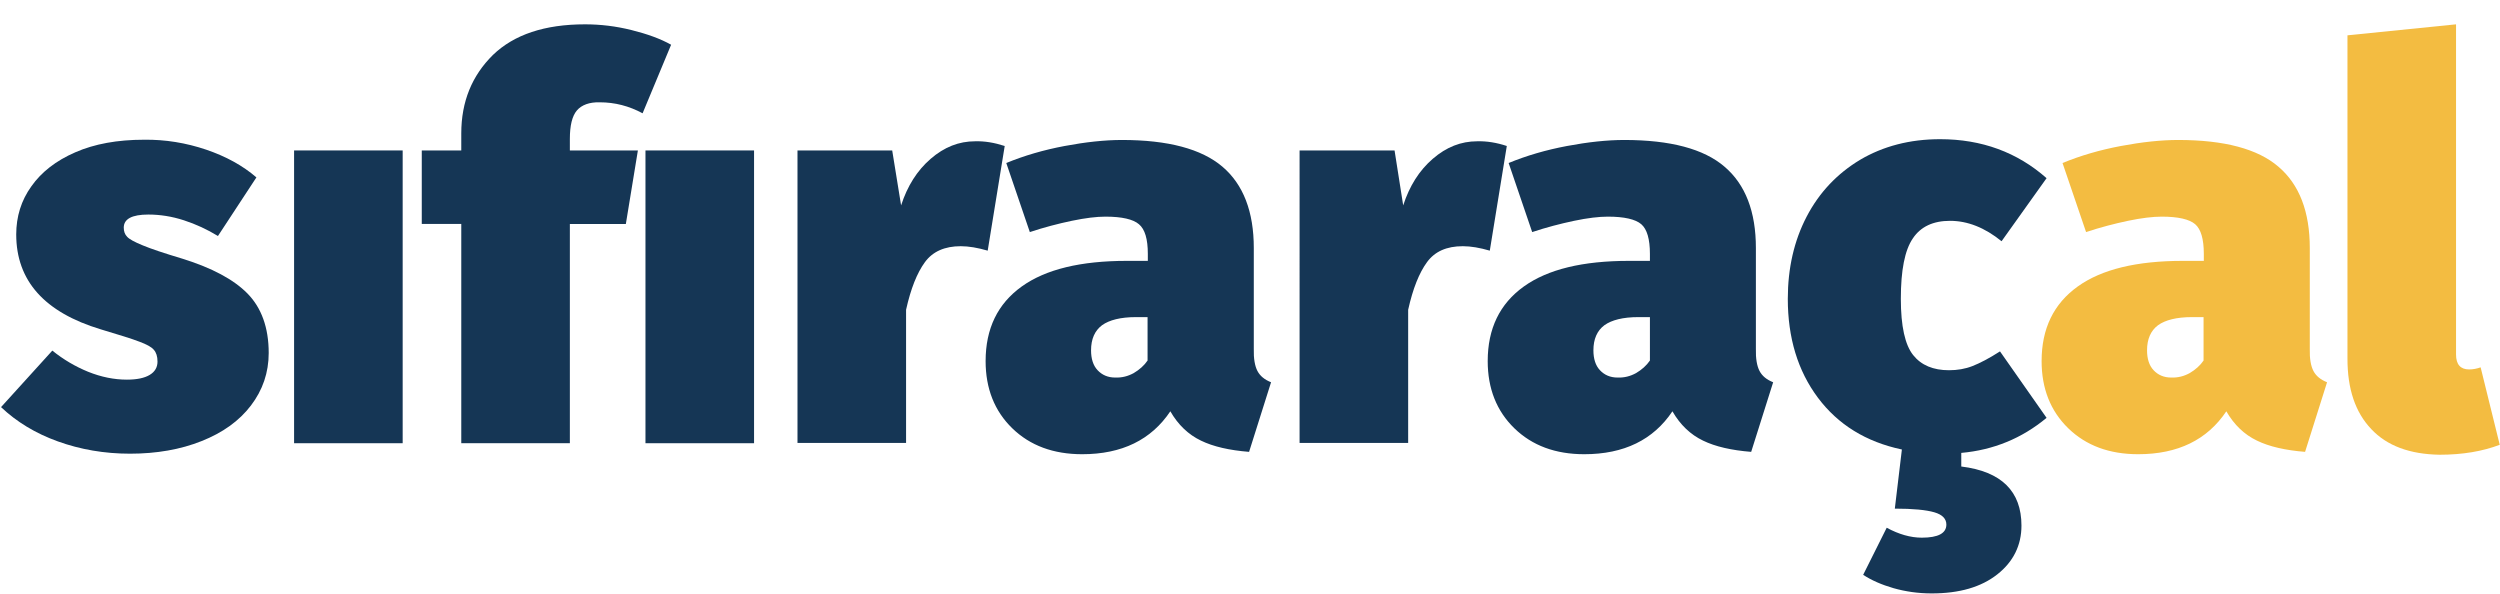
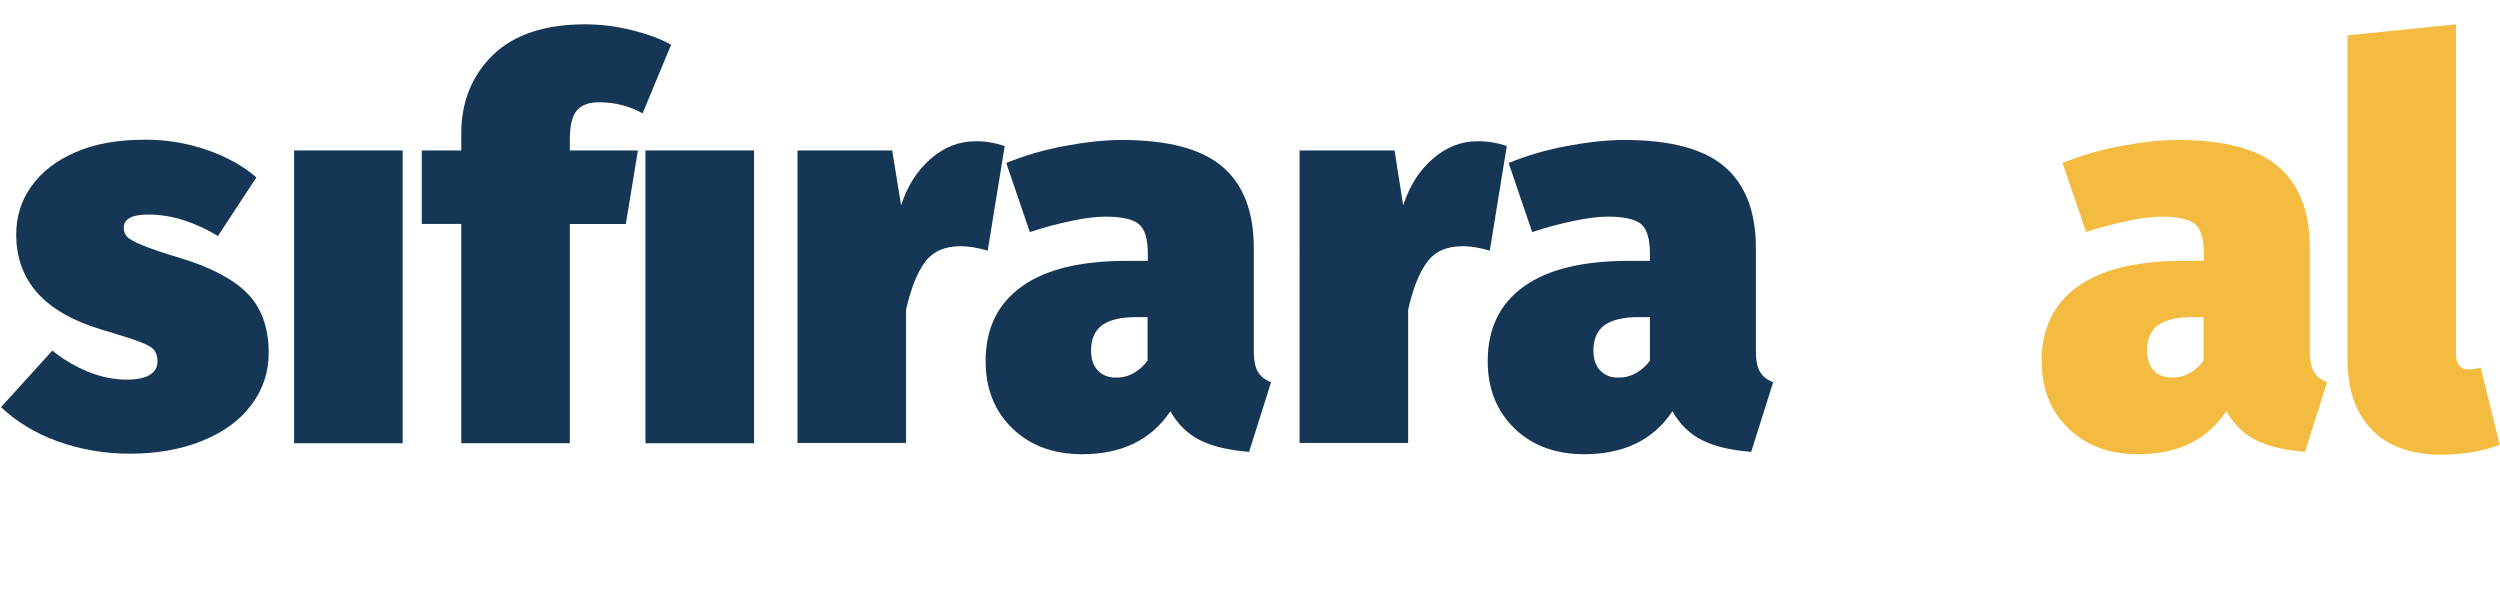
<svg xmlns="http://www.w3.org/2000/svg" version="1.1" id="katman_1" x="0px" y="0px" viewBox="0 0 955.5 227" style="enable-background:new 0 0 955.5 227;" xml:space="preserve">
  <style type="text/css">
	.st0{fill:#153655;}
	.st1{fill:#F3BC41;}
</style>
  <path class="st0" d="M78.8,57.2c7.6,2.6,14,6.1,19.2,10.6L83.3,90.2c-4.1-2.5-8.4-4.5-13-6S61.1,82,56.7,82c-6.3,0-9.4,1.7-9.4,5  c0,1.4,0.4,2.6,1.3,3.5c0.8,0.9,2.8,2,6,3.3c3.1,1.3,8.2,3,15.2,5.1c11.2,3.5,19.5,7.9,24.8,13.3s8.1,13,8.1,22.7  c0,7.5-2.3,14.2-6.8,20.1S85.1,165.4,77,168.6c-8,3.2-17.2,4.8-27.3,4.8c-9.8,0-19-1.6-27.6-4.7s-15.8-7.5-21.7-13.1L20,134  c4.2,3.4,8.8,6.1,13.7,8.1c5,2,9.9,3,14.8,3c3.8,0,6.7-0.6,8.7-1.8s3-2.9,3-5.1c0-2-0.5-3.5-1.4-4.5c-0.9-1.1-2.8-2.1-5.5-3.1  c-2.8-1.1-7.7-2.6-14.7-4.7C17,119.4,6.2,107.3,6.2,89.6c0-6.8,1.9-13,5.8-18.4c3.8-5.4,9.4-9.8,16.8-13c7.3-3.2,16.1-4.8,26.3-4.8  C63.2,53.3,71.1,54.6,78.8,57.2z" />
  <path class="st0" d="M153.9,57.5v111.9h-41.5V57.5H153.9z" />
  <path class="st0" d="M220.5,42.2c-1.8,2.1-2.7,5.7-2.7,10.9v4.4h26l-4.6,28.1h-21.4v83.8h-41.5V85.6h-15.1V57.5h15.1V51  c0-12.2,4.1-22.1,12.1-30c8.1-7.8,19.8-11.7,35.2-11.7c5.9,0,11.8,0.7,17.8,2.2s11,3.3,15.1,5.6l-10.9,26.2  c-5.2-2.8-10.6-4.2-16.4-4.2C225.3,39,222.3,40.1,220.5,42.2z" />
  <path class="st0" d="M288.2,57.5v111.9h-41.5V57.5H288.2z" />
  <path class="st0" d="M384,55.8l-6.5,40c-3.8-1.1-7.2-1.7-10.3-1.7c-6.1,0-10.7,2-13.7,6.1s-5.4,10.1-7.2,18.2v50.9h-41.5V57.5H341  l3.4,21c2.4-7.4,6.1-13.3,11.3-17.8c5.2-4.5,10.8-6.7,17-6.7C376.3,53.9,380,54.5,384,55.8z" />
  <path class="st0" d="M480.6,141.8c1,1.9,2.7,3.3,5.2,4.3l-8.4,26.6c-7.5-0.6-13.7-2-18.4-4.3c-4.8-2.3-8.7-6-11.7-11.2  c-7.3,10.9-18.5,16.4-33.7,16.4c-11,0-19.9-3.3-26.7-9.9c-6.8-6.6-10.2-15.2-10.2-25.7c0-12.4,4.6-21.9,13.8-28.5s22.6-9.8,40.2-9.8  h8V97c0-5.6-1.1-9.4-3.4-11.3c-2.2-1.9-6.5-2.9-12.8-2.9c-3.4,0-7.6,0.5-12.9,1.6c-5.2,1.1-10.6,2.5-16,4.3l-9-26.4  c6.8-2.8,14.3-5,22.3-6.5s15.3-2.3,21.9-2.3c17.6,0,30.4,3.4,38.4,10.2s12,17.2,12,31.1v38.6C479.1,137,479.6,139.9,480.6,141.8z   M433.3,142.6c2.2-1.3,4-2.9,5.3-4.8v-16.6h-4.4c-5.9,0-10.2,1.1-13,3.1c-2.8,2.1-4.2,5.3-4.2,9.6c0,3.2,0.8,5.8,2.5,7.6  s3.9,2.8,6.7,2.8C428.8,144.4,431.1,143.8,433.3,142.6z" />
  <path class="st0" d="M575.9,55.8l-6.5,40c-3.8-1.1-7.2-1.7-10.3-1.7c-6.2,0-10.7,2-13.7,6.1s-5.4,10.1-7.2,18.2v50.9h-41.5V57.5H533  l3.3,21c2.4-7.4,6.1-13.3,11.3-17.8s10.8-6.7,17-6.7C568.2,53.9,572,54.5,575.9,55.8z" />
  <path class="st0" d="M672.5,141.8c1,1.9,2.7,3.3,5.2,4.3l-8.4,26.6c-7.5-0.6-13.7-2-18.4-4.3c-4.8-2.3-8.7-6-11.7-11.2  c-7.3,10.9-18.5,16.4-33.7,16.4c-11,0-19.9-3.3-26.7-9.9c-6.8-6.6-10.2-15.2-10.2-25.7c0-12.4,4.6-21.9,13.8-28.5s22.6-9.8,40.2-9.8  h8V97c0-5.6-1.1-9.4-3.3-11.3s-6.5-2.9-12.8-2.9c-3.3,0-7.7,0.5-12.9,1.6s-10.6,2.5-16,4.3l-9-26.4c6.8-2.8,14.3-5,22.3-6.5  s15.3-2.3,21.9-2.3c17.6,0,30.4,3.4,38.3,10.2c8,6.8,12,17.2,12,31.1v38.6C671,137,671.5,139.9,672.5,141.8z M625.3,142.6  c2.2-1.3,4-2.9,5.3-4.8v-16.6h-4.4c-5.9,0-10.2,1.1-13,3.1c-2.8,2.1-4.2,5.3-4.2,9.6c0,3.2,0.8,5.8,2.5,7.6s3.9,2.8,6.7,2.8  C620.8,144.4,623.1,143.8,625.3,142.6z" />
-   <path class="st0" d="M749.6,173.1v5.2c15.4,1.9,23,9.5,23,22.6c0,7.5-3.1,13.8-9.2,18.6c-6.2,4.9-14.5,7.3-25.1,7.3  c-5.2,0-10-0.7-14.6-2c-4.5-1.3-8.4-3-11.6-5.1l9-18c4.6,2.5,9.1,3.8,13.4,3.8c6.3,0,9.4-1.7,9.4-5c0-2.2-1.5-3.8-4.6-4.7  s-8.1-1.4-15.1-1.4l2.7-22.6c-13.7-2.9-24.4-9.5-32.1-19.8c-7.7-10.3-11.5-22.9-11.5-37.8c0-11.7,2.4-22.2,7.2-31.4  s11.6-16.4,20.4-21.7c8.8-5.2,19-7.9,30.6-7.9c15.9,0,29.5,5,40.7,14.9L765,92.2c-6.4-5.2-13-7.8-19.7-7.8c-6.4,0-11.2,2.2-14.2,6.7  c-3.1,4.5-4.6,12.2-4.6,23.1c0,10.5,1.6,17.6,4.7,21.5s7.7,5.8,13.7,5.8c3.2,0,6.2-0.5,9-1.6s6.3-2.9,10.5-5.6l17.8,25.4  C772.7,167.6,761.8,172,749.6,173.1z" />
  <path class="st1" d="M884.2,141.8c1,1.9,2.7,3.3,5.2,4.3l-8.4,26.6c-7.5-0.6-13.7-2-18.4-4.3c-4.8-2.3-8.7-6-11.7-11.2  c-7.3,10.9-18.5,16.4-33.7,16.4c-11,0-19.9-3.3-26.7-9.9c-6.8-6.6-10.2-15.2-10.2-25.7c0-12.4,4.6-21.9,13.8-28.5s22.6-9.8,40.2-9.8  h8V97c0-5.6-1.1-9.4-3.3-11.3s-6.5-2.9-12.8-2.9c-3.3,0-7.7,0.5-12.9,1.6s-10.6,2.5-16,4.3l-9-26.4c6.8-2.8,14.3-5,22.3-6.5  s15.3-2.3,21.9-2.3c17.6,0,30.4,3.4,38.3,10.2c8,6.8,12,17.2,12,31.1v38.6C882.7,137,883.2,139.9,884.2,141.8z M836.9,142.6  c2.2-1.3,4-2.9,5.3-4.8v-16.6h-4.4c-5.9,0-10.2,1.1-13,3.1c-2.8,2.1-4.2,5.3-4.2,9.6c0,3.2,0.8,5.8,2.5,7.6s3.9,2.8,6.7,2.8  C832.4,144.4,834.7,143.8,836.9,142.6z" />
  <path class="st1" d="M906.3,164c-6.1-6.4-9.1-15.3-9.1-26.9V13.5l41.5-4.2v126.2c0,3.8,1.7,5.7,5,5.7c1.5,0,3-0.3,4.4-0.8l7.3,29.6  c-6.6,2.5-14.2,3.8-23,3.8C921,173.6,912.3,170.4,906.3,164z" />
</svg>